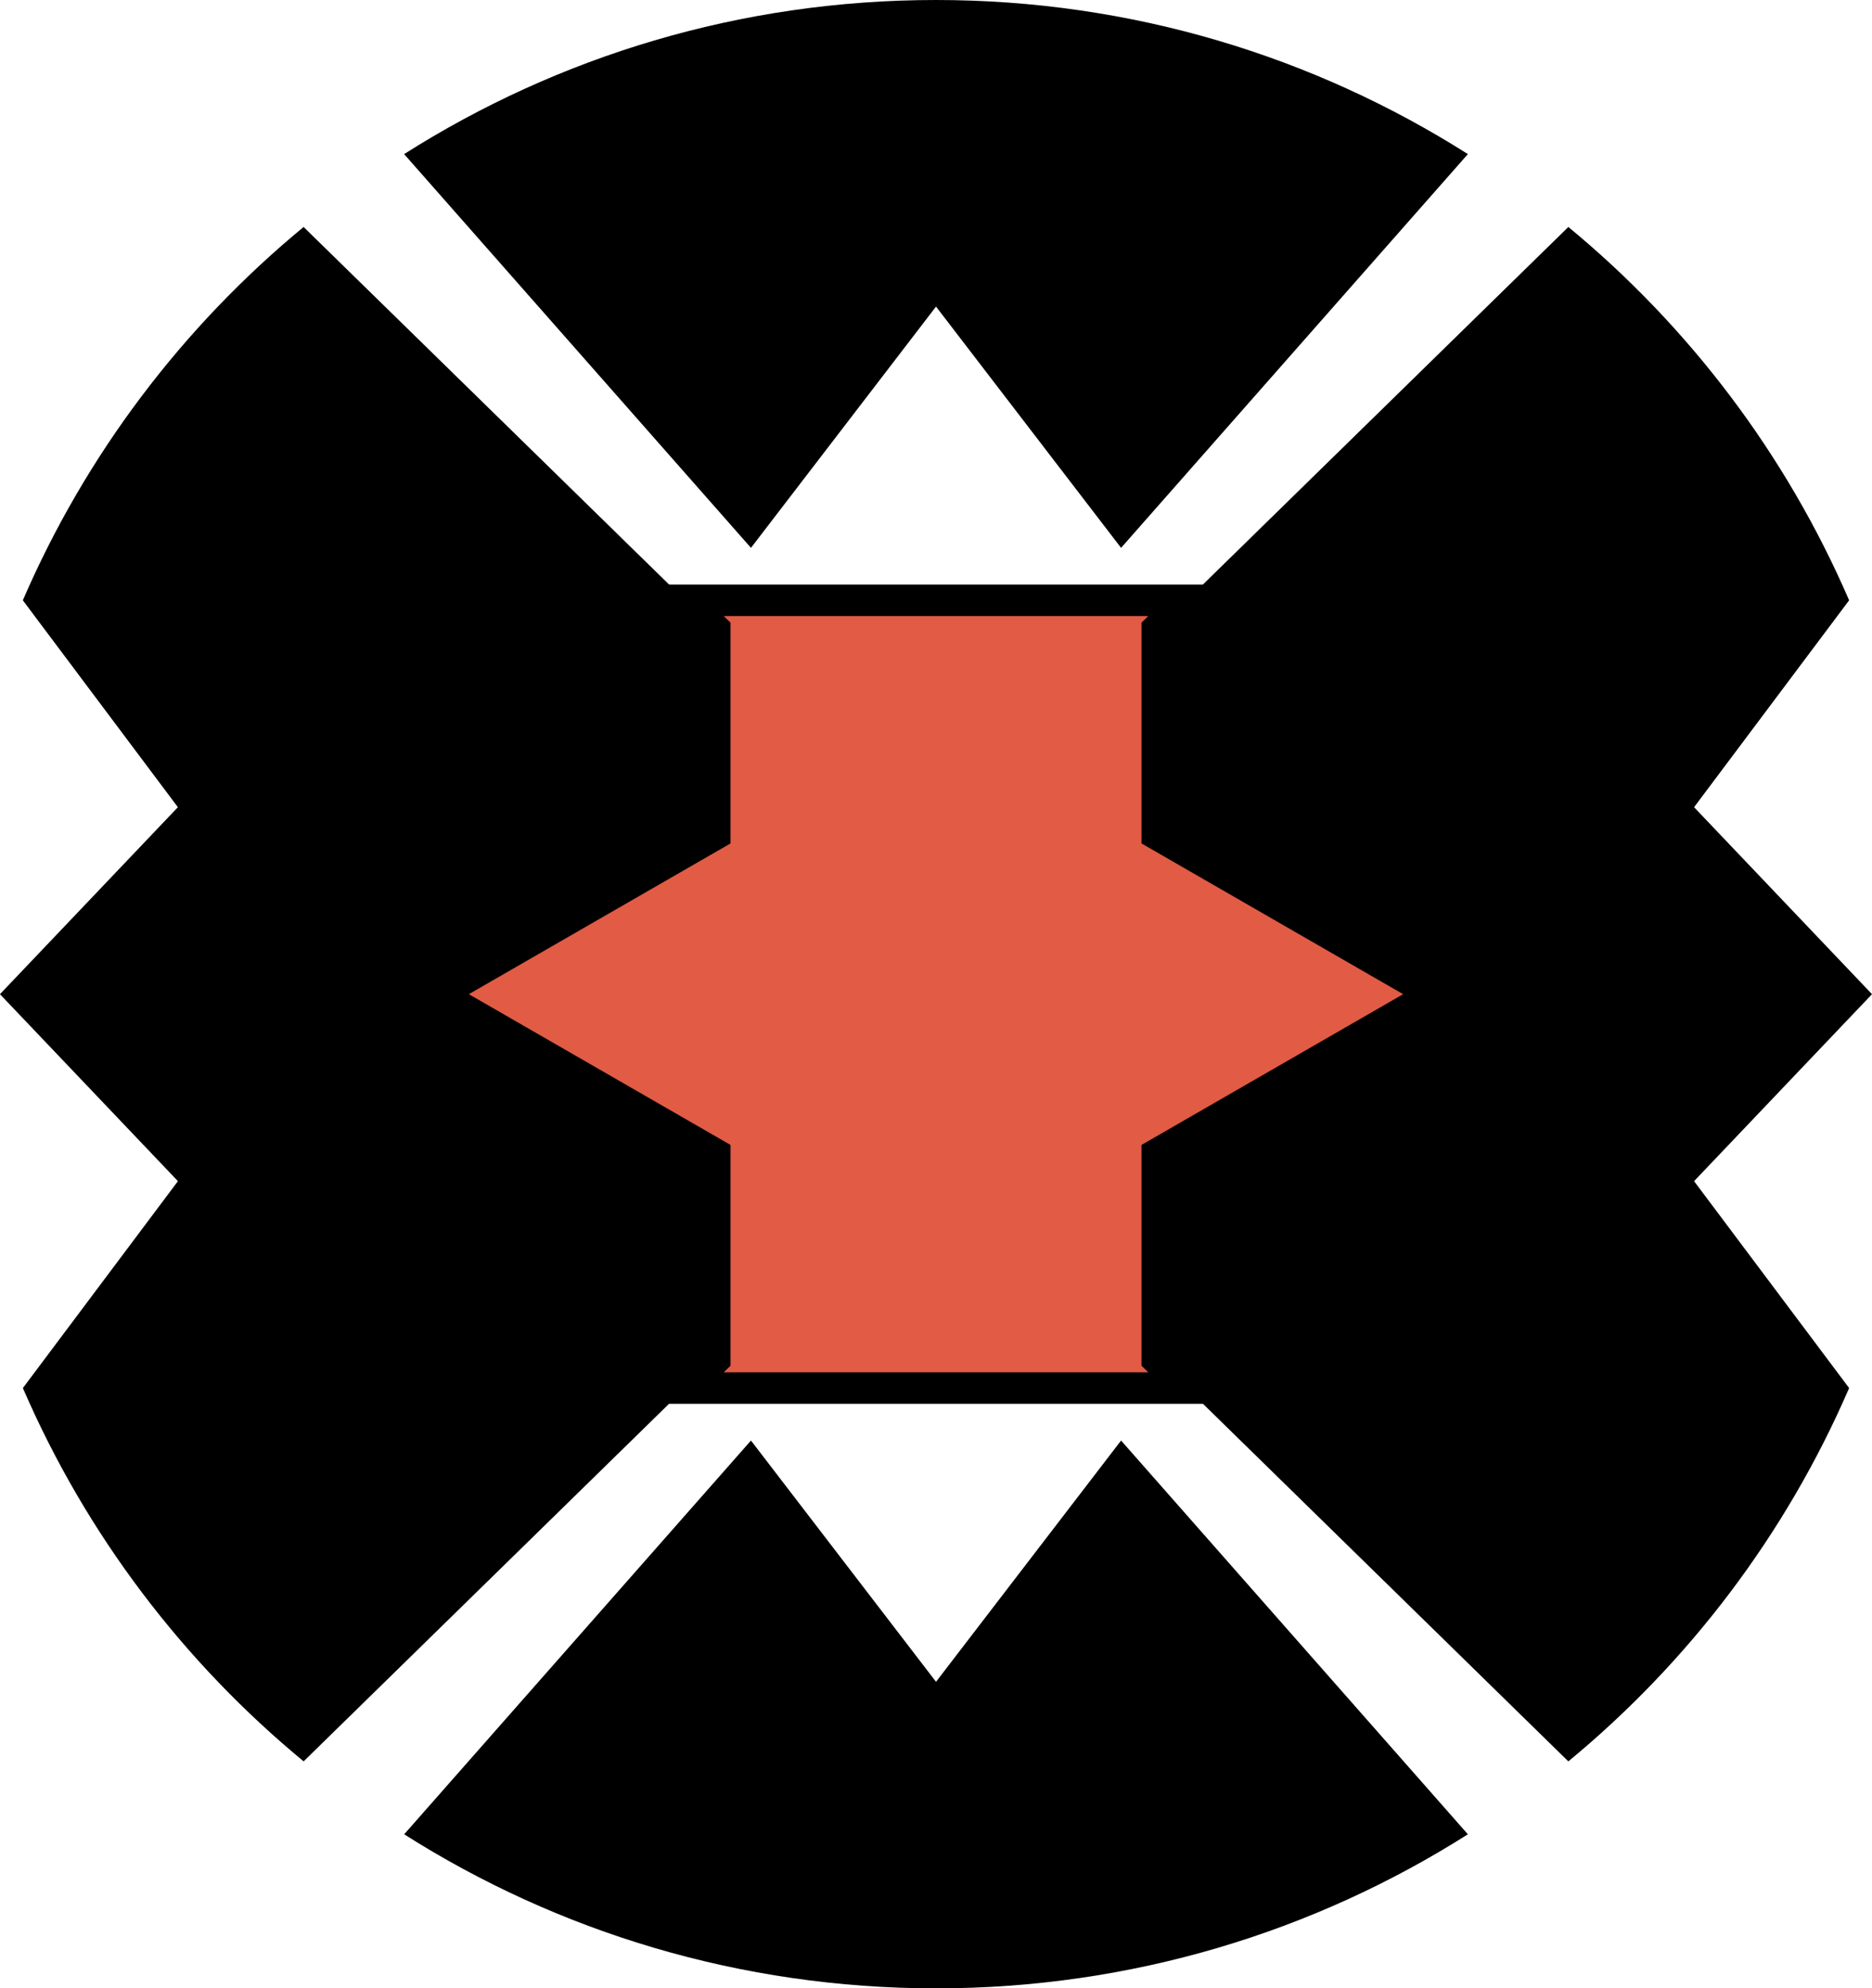
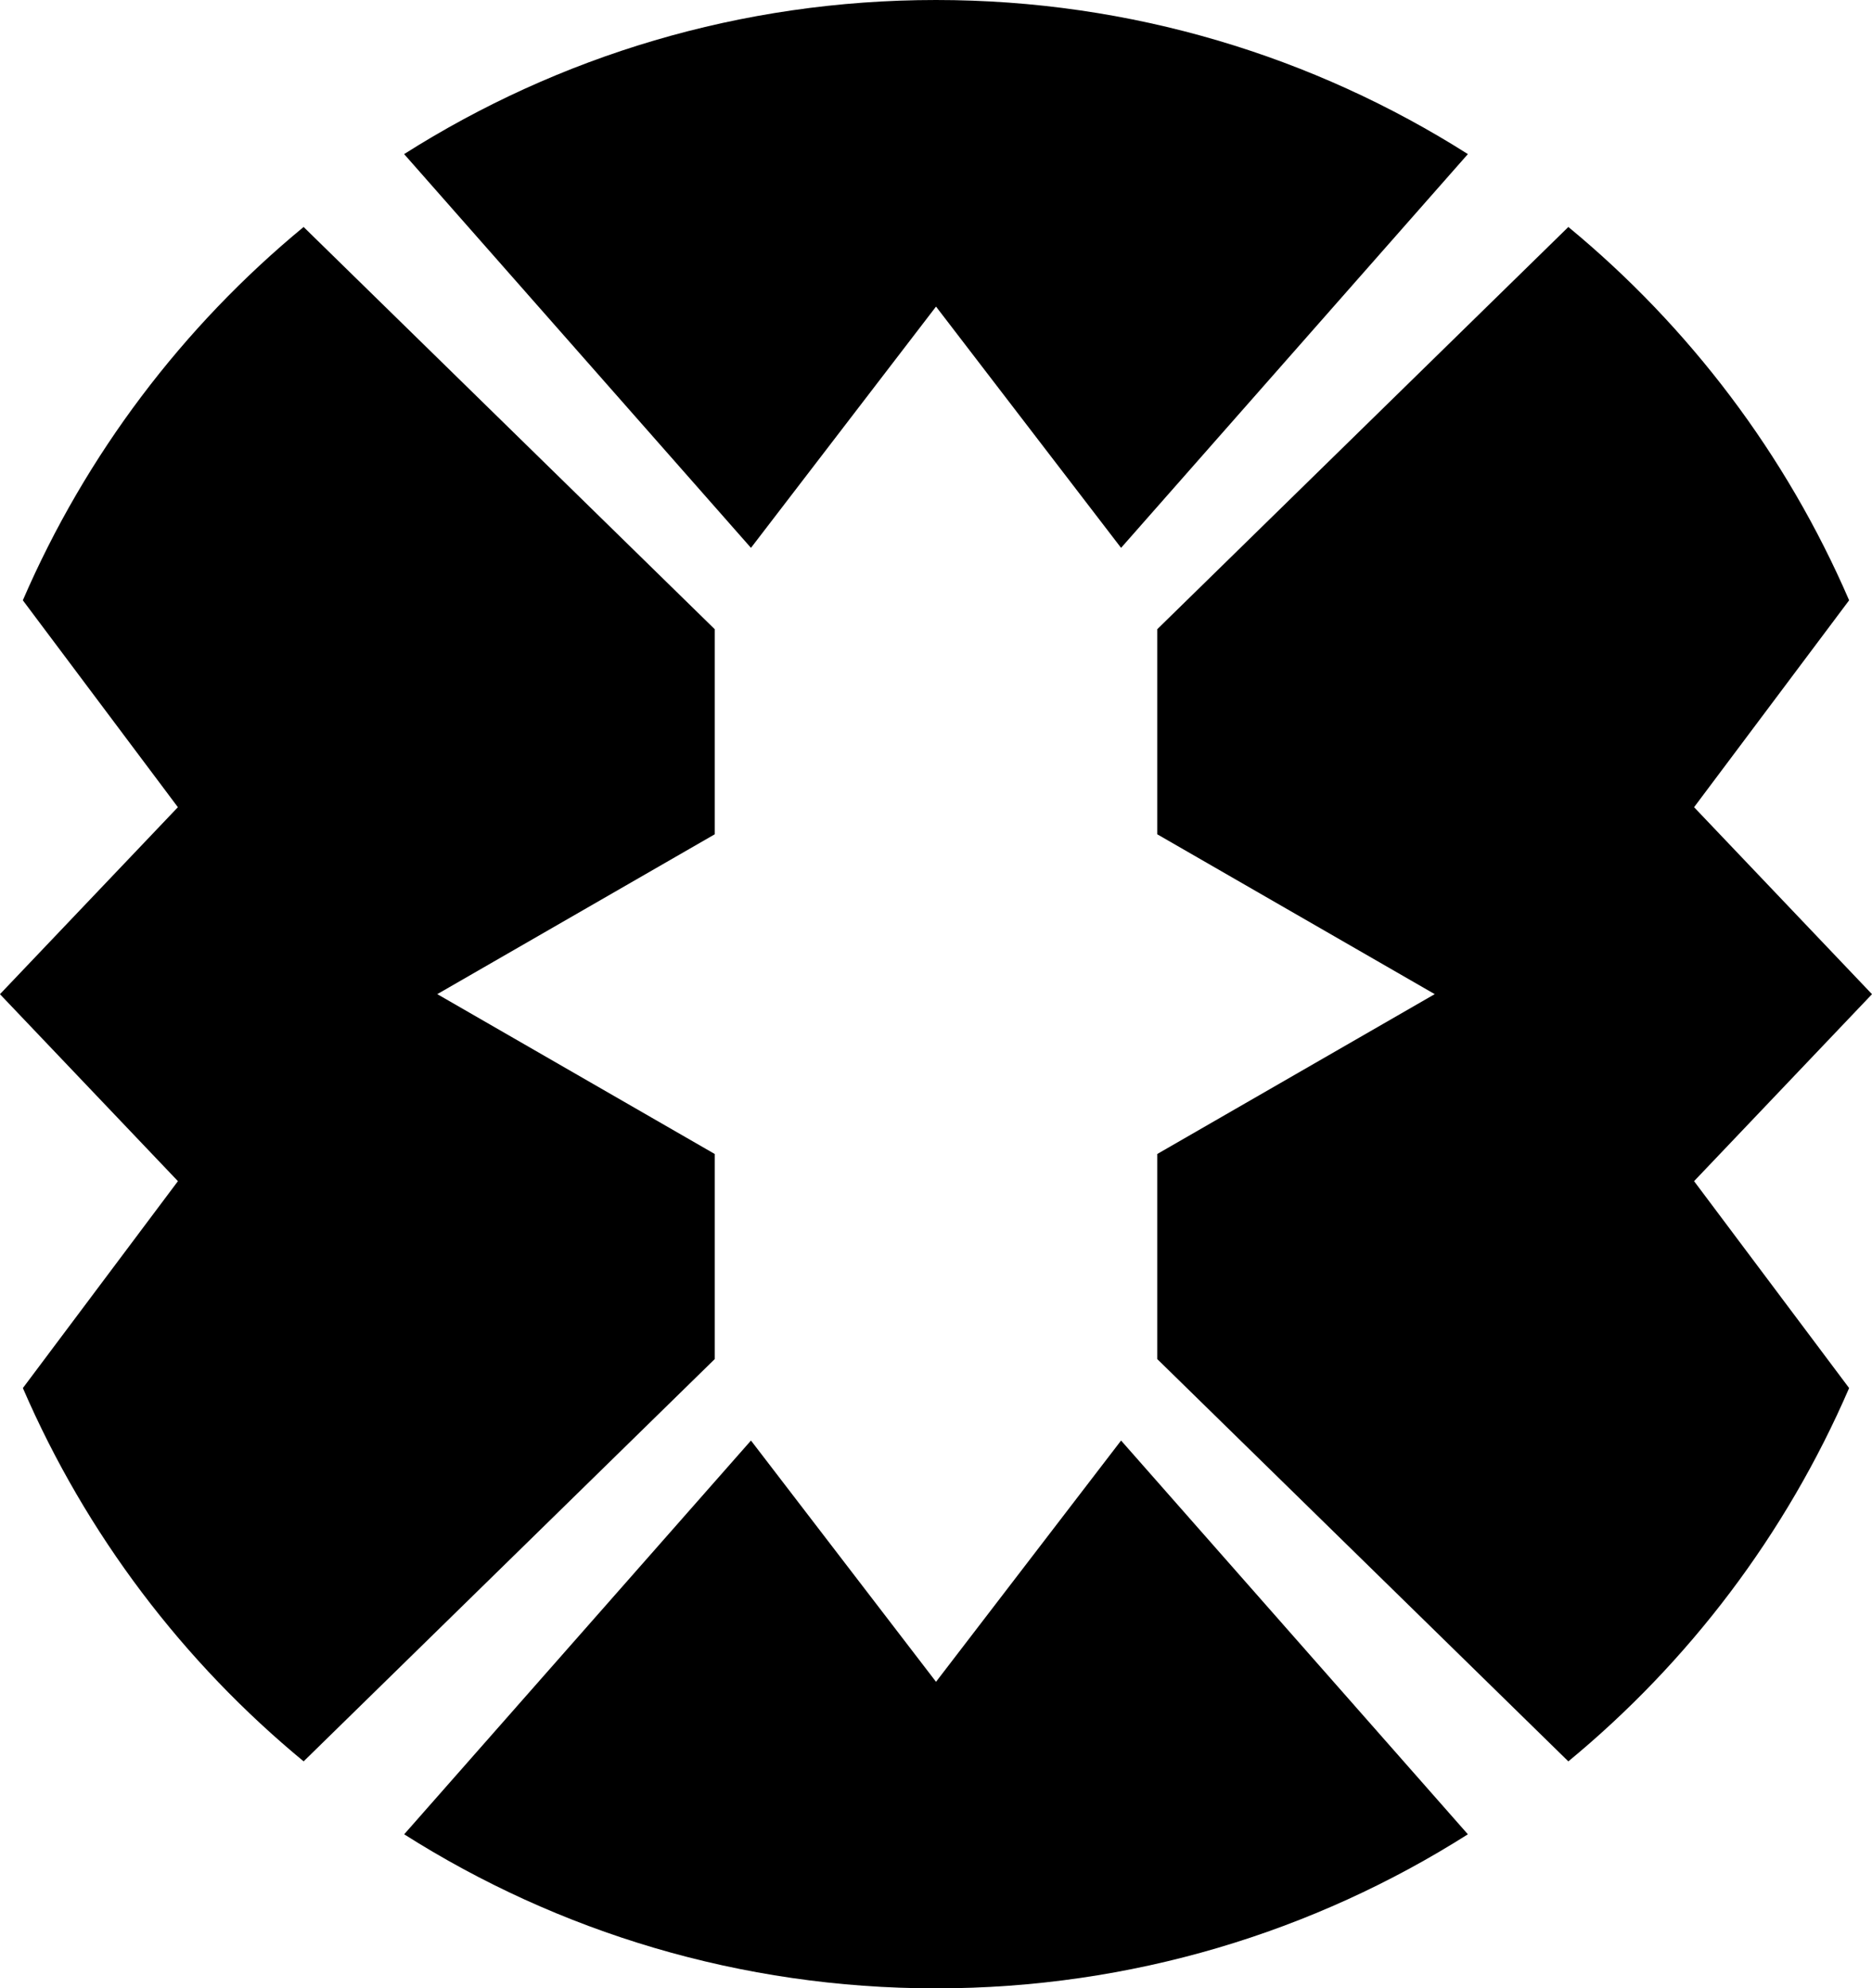
<svg xmlns="http://www.w3.org/2000/svg" version="1.1" id="Layer_2" x="0px" y="0px" viewBox="0 0 475.45 505.02" style="enable-background:new 0 0 475.45 505.02;" xml:space="preserve">
  <style type="text/css">
	.st0{fill:#E15B45;stroke:#000000;stroke-width:8;stroke-miterlimit:10;}
</style>
  <g>
    <g>
      <path d="M77.11,447.37l104.42-102.18v-52.09l-70.47-40.6c0,0,70.47-40.6,70.47-40.6v-52.09L77.11,57.65    c-30.7,25.33-55.31,57.78-71.31,94.82l0,0l39.38,52.55c0,0-45.19,47.49-45.19,47.49L45.19,300L5.81,352.55l0,0    c16.04,37.12,40.72,69.64,71.52,94.99" />
    </g>
  </g>
  <g>
    <g>
      <path d="M398.33,447.37L293.92,345.19v-52.09l70.47-40.6c0,0-70.47-40.6-70.47-40.6v-52.09L398.33,57.65    c30.7,25.33,55.31,57.78,71.31,94.82l0,0l-39.38,52.55c0,0,45.19,47.49,45.19,47.49L430.26,300l39.38,52.55l0,0    c-16.04,37.12-40.72,69.64-71.52,94.99" />
    </g>
  </g>
  <path d="M372.81,39.14l-88.08,100.01c0,0-47-61.28-47-61.28l-47,61.28L102.64,39.14l0,0C141.7,14.35,188.04,0,237.72,0  S333.74,14.35,372.81,39.14" />
  <path d="M372.81,465.89l-88.08-100.01c0,0-47,61.28-47,61.28l-47-61.28l-88.08,100.01l0,0c39.06,24.78,85.4,39.13,135.08,39.13  S333.74,490.67,372.81,465.89" />
-   <polygon class="st0" points="177.7,352.55 301.44,352.55 293.92,345.19 293.92,293.11 364.38,252.51 293.92,211.91 293.92,159.83   301.44,152.47 174.01,152.47 181.53,159.83 181.53,211.91 111.06,252.51 181.53,293.11 181.53,345.19 174.01,352.55 " />
</svg>